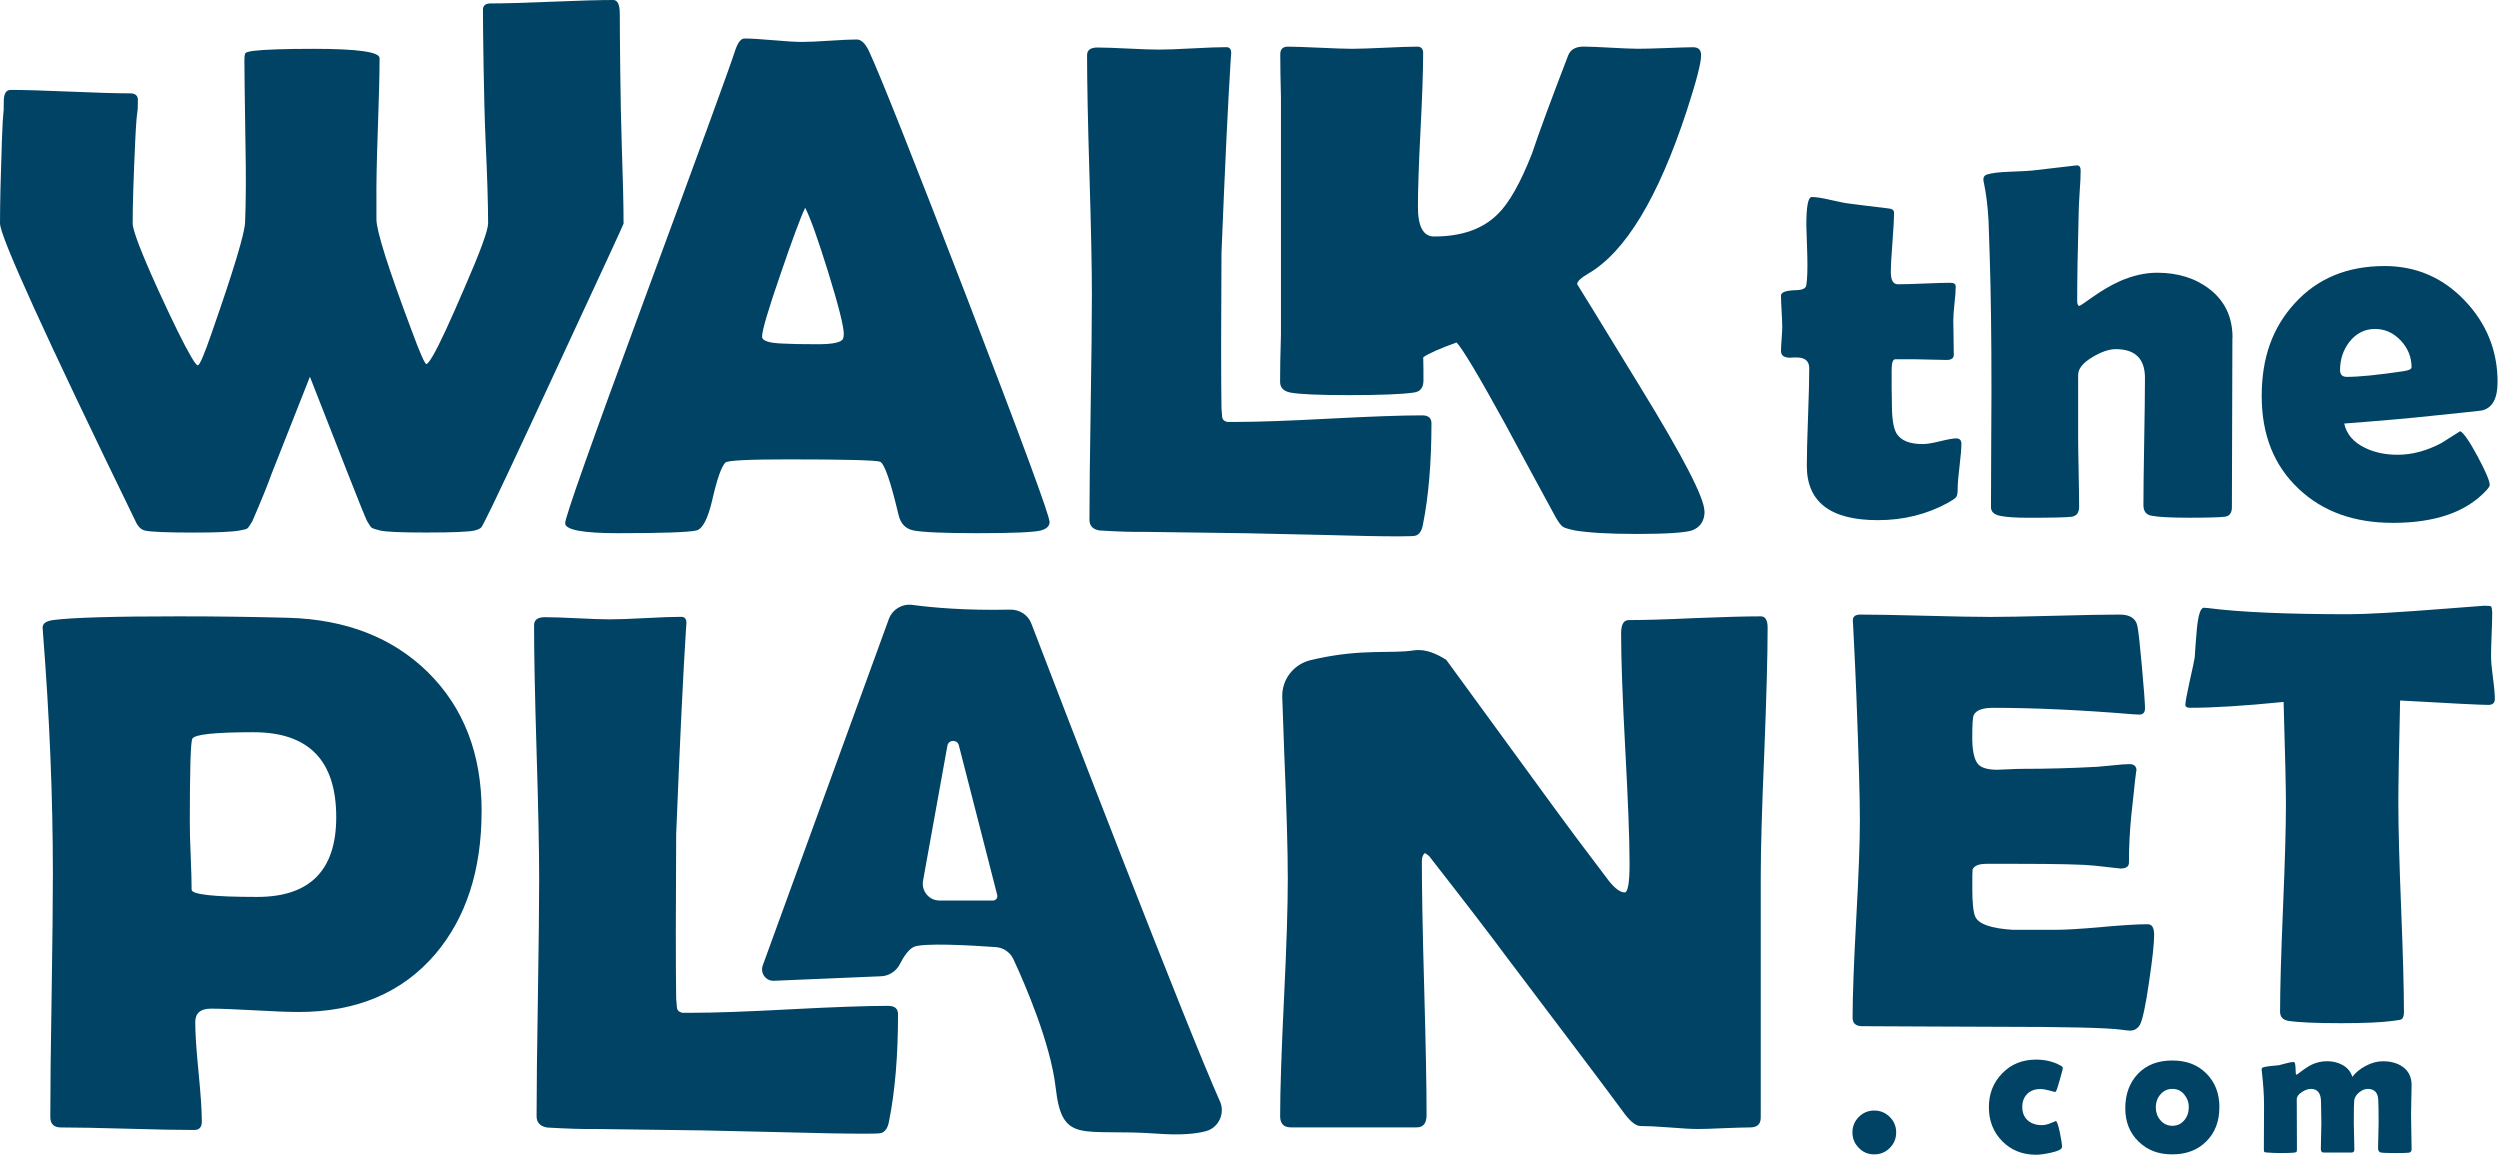
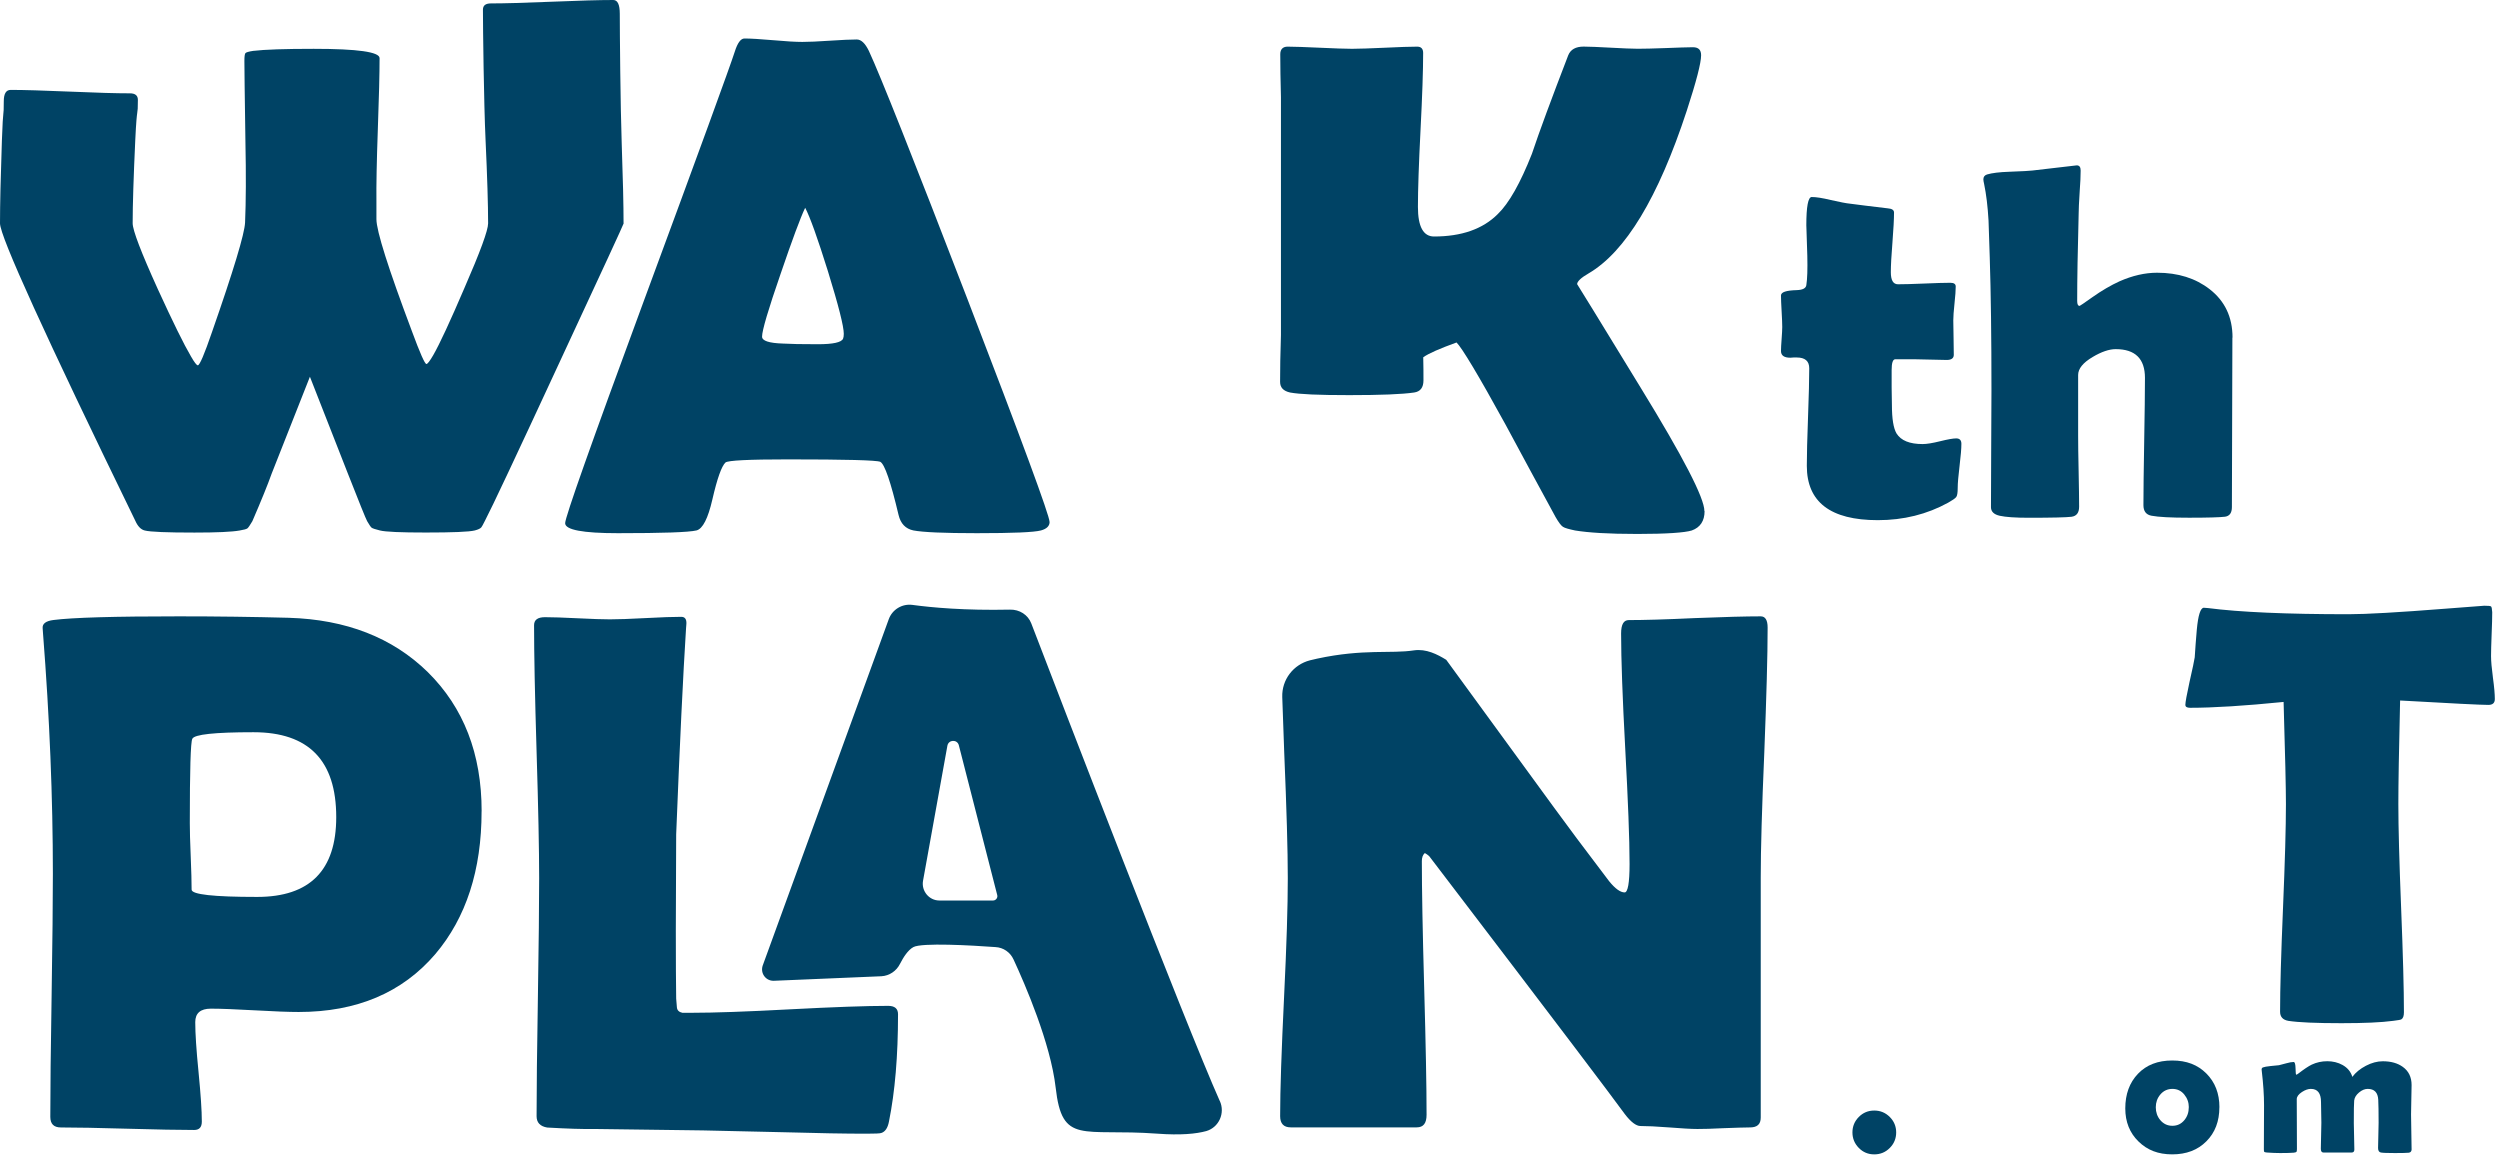
<svg xmlns="http://www.w3.org/2000/svg" width="433" height="200" viewBox="0 0 433 200" fill="none">
  <path d="M417.696 199.024C417.696 199.399 417.532 199.601 417.213 199.648C416.885 199.687 416.09 199.71 414.82 199.71C413.55 199.71 412.692 199.679 412.365 199.617C412.045 199.554 411.882 199.289 411.882 198.837C411.882 198.346 411.897 197.622 411.929 196.647C411.96 195.673 411.975 194.948 411.975 194.457C411.975 192.594 411.952 191.277 411.913 190.49C411.851 189.227 411.243 188.596 410.089 188.596C409.583 188.596 409.076 188.806 408.577 189.227C408.078 189.648 407.798 190.108 407.743 190.622C407.696 191.067 407.681 192.376 407.681 194.543C407.681 195.042 407.696 195.798 407.728 196.811C407.759 197.824 407.774 198.588 407.774 199.095C407.774 199.445 407.618 199.617 407.307 199.617H402.42C402.116 199.617 401.968 199.399 401.968 198.962C401.968 198.463 401.983 197.715 402.015 196.717C402.046 195.72 402.061 194.964 402.061 194.457C402.061 194.067 402.054 193.467 402.03 192.672C402.007 191.877 401.999 191.277 401.999 190.872C401.999 189.352 401.414 188.596 400.238 188.596C399.762 188.596 399.255 188.775 398.702 189.134C398.102 189.524 397.798 189.944 397.798 190.373C397.798 191.34 397.798 192.781 397.814 194.707C397.821 196.624 397.829 198.066 397.829 199.024C397.829 199.289 397.798 199.453 397.728 199.515C397.666 199.578 397.494 199.625 397.229 199.648C396.746 199.687 395.982 199.71 394.938 199.71C394.26 199.71 393.488 199.679 392.631 199.617C392.373 199.593 392.218 199.554 392.171 199.508C392.124 199.461 392.101 199.297 392.101 199.032C392.101 198.183 392.101 196.912 392.116 195.221C392.124 193.53 392.132 192.259 392.132 191.41C392.132 189.672 391.999 187.708 391.742 185.533C391.719 185.408 391.711 185.307 391.711 185.245C391.711 185.065 391.789 184.941 391.937 184.878C392.171 184.785 392.623 184.707 393.277 184.637C394.08 184.559 394.564 184.512 394.712 184.496C394.821 184.473 395.249 184.364 395.99 184.161C396.512 184.013 396.941 183.935 397.26 183.935C397.463 183.935 397.572 184.302 397.588 185.042C397.595 185.782 397.642 186.149 397.72 186.149C397.829 186.11 397.946 186.032 398.094 185.923C399.061 185.182 399.824 184.668 400.386 184.395C401.22 184.005 402.116 183.803 403.082 183.803C404.049 183.803 404.953 184.021 405.732 184.457C406.605 184.948 407.166 185.634 407.424 186.515C407.993 185.751 408.78 185.112 409.777 184.59C410.775 184.068 411.749 183.811 412.7 183.811C414.119 183.811 415.272 184.138 416.168 184.785C417.182 185.517 417.688 186.562 417.688 187.926C417.688 188.487 417.673 189.336 417.641 190.467C417.61 191.597 417.595 192.446 417.595 193.007C417.595 193.678 417.61 194.683 417.641 196.024C417.673 197.364 417.688 198.37 417.688 199.04L417.696 199.024Z" fill="#004365" />
  <path d="M384.396 191.784C384.396 194.207 383.648 196.172 382.143 197.676C380.647 199.188 378.675 199.936 376.228 199.936C373.78 199.936 371.91 199.196 370.39 197.707C368.862 196.218 368.099 194.309 368.099 191.978C368.099 189.515 368.831 187.512 370.297 185.977C371.762 184.442 373.741 183.678 376.236 183.678C378.73 183.678 380.639 184.426 382.143 185.93C383.648 187.434 384.404 189.383 384.404 191.784H384.396ZM379.104 191.784C379.104 190.942 378.839 190.209 378.309 189.562C377.787 188.923 377.101 188.596 376.259 188.596C375.417 188.596 374.708 188.923 374.155 189.586C373.64 190.201 373.383 190.934 373.383 191.784C373.383 192.633 373.64 193.381 374.155 193.997C374.708 194.652 375.402 194.987 376.259 194.987C377.116 194.987 377.794 194.66 378.34 193.997C378.847 193.381 379.096 192.641 379.096 191.784H379.104Z" fill="#004365" />
-   <path d="M355.938 189.135C355.938 189.135 355.602 189.049 354.963 188.878C354.324 188.706 353.802 188.621 353.405 188.621C352.446 188.621 351.682 188.901 351.113 189.47C350.544 190.039 350.256 190.795 350.256 191.738C350.256 192.681 350.568 193.484 351.191 194.038C351.815 194.591 352.625 194.872 353.631 194.872C354.106 194.872 354.636 194.755 355.228 194.513C355.821 194.271 356.101 194.154 356.062 194.154C356.249 194.154 356.483 194.825 356.772 196.173C357.021 197.405 357.146 198.223 357.146 198.628C357.146 199.034 356.475 199.376 355.143 199.665C354.114 199.891 353.272 200 352.641 200C350.271 200 348.323 199.213 346.78 197.646C345.236 196.072 344.473 194.116 344.473 191.77C344.473 189.424 345.244 187.491 346.787 185.901C348.331 184.311 350.279 183.523 352.641 183.523C354.238 183.523 355.649 183.866 356.865 184.544C357.146 184.693 357.286 184.833 357.286 184.973C357.286 185.113 357.122 185.737 356.803 186.851C356.499 187.927 356.304 188.574 356.21 188.792C356.117 189.01 356.023 189.127 355.93 189.127L355.938 189.135Z" fill="#004365" />
  <path d="M328.418 196.135C328.418 197.187 328.051 198.083 327.311 198.824C326.578 199.564 325.682 199.938 324.622 199.938C323.562 199.938 322.673 199.564 321.941 198.816C321.208 198.068 320.842 197.171 320.842 196.135C320.842 195.098 321.208 194.202 321.941 193.461C322.673 192.721 323.562 192.347 324.622 192.347C325.682 192.347 326.57 192.721 327.311 193.461C328.051 194.202 328.418 195.098 328.418 196.135Z" fill="#004365" />
  <path d="M181.794 90.383C181.794 91.101 181.295 91.599 180.297 91.872C179.105 92.192 175.403 92.348 169.191 92.348C163.494 92.348 159.83 92.184 158.201 91.872C156.845 91.592 155.988 90.695 155.629 89.183C154.273 83.455 153.221 80.384 152.465 79.986C151.826 79.706 146.495 79.565 136.464 79.565C129.691 79.565 126.09 79.745 125.654 80.103C124.976 80.742 124.22 82.87 123.386 86.494C122.63 89.799 121.71 91.592 120.634 91.872C119.278 92.192 114.742 92.348 107.018 92.348C100.931 92.348 97.884 91.771 97.884 90.617C97.884 89.581 102.381 76.869 111.383 52.466C121.133 26.075 126.425 11.563 127.267 8.936C127.743 7.424 128.304 6.668 128.935 6.668C130.011 6.668 131.671 6.769 133.923 6.964C136.168 7.167 137.851 7.26 138.966 7.26C140.08 7.26 141.624 7.19 143.712 7.05C145.801 6.91 147.368 6.839 148.397 6.839C149.153 6.839 149.846 7.494 150.485 8.811C152.434 12.989 158.131 27.322 167.562 51.803C177.04 76.448 181.778 89.3 181.778 90.376L181.794 90.383ZM139.457 35.981C138.623 37.735 137.212 41.538 135.217 47.384C133.066 53.596 131.99 57.236 131.99 58.311C131.99 59.028 133.183 59.426 135.568 59.504C136.799 59.582 138.833 59.62 141.663 59.62C144.289 59.62 145.739 59.301 146.019 58.662C146.097 58.467 146.144 58.186 146.144 57.828C146.144 56.511 145.224 52.894 143.393 46.963C141.6 41.227 140.291 37.571 139.449 35.974L139.457 35.981Z" fill="#004365" />
  <path d="M295.233 88.529C295.233 90.228 294.477 91.358 293.011 91.88C291.803 92.254 288.678 92.481 283.588 92.481C278.499 92.481 275.108 92.254 272.809 91.88C271.757 91.654 271.04 91.467 270.697 91.241C270.354 91.015 269.941 90.446 269.419 89.542C266.52 84.195 263.612 78.88 260.752 73.525C256.044 64.936 253.176 60.19 252.272 59.317C249.373 60.369 247.448 61.203 246.505 61.881C246.544 63.424 246.544 64.742 246.544 65.872C246.544 67.119 246.014 67.828 244.922 67.984C242.849 68.288 239.116 68.436 233.691 68.436C228.267 68.436 225.102 68.288 223.442 67.984C222.273 67.719 221.712 67.119 221.712 66.137C221.712 63.986 221.751 61.273 221.86 58.039V16.816C221.782 13.917 221.743 11.431 221.743 9.396C221.743 8.531 222.195 8.079 223.021 8.079C224.229 8.079 226.108 8.157 228.594 8.266C231.08 8.375 232.927 8.453 234.167 8.453C235.406 8.453 237.331 8.375 239.856 8.266C242.343 8.149 244.229 8.079 245.468 8.079C246.146 8.079 246.489 8.453 246.489 9.17C246.489 12.109 246.341 16.559 246.037 22.506C245.733 28.46 245.585 32.903 245.585 35.841C245.585 39.271 246.528 40.962 248.375 40.962C253.122 40.962 256.816 39.684 259.411 37.081C261.368 35.194 263.332 31.695 265.327 26.644C266.605 22.802 268.717 17.112 271.617 9.576C272.03 8.555 272.934 8.071 274.29 8.071C275.311 8.071 276.893 8.149 278.959 8.258C281.071 8.367 282.614 8.445 283.666 8.445C284.718 8.445 286.34 8.406 288.452 8.328C290.603 8.251 292.185 8.18 293.198 8.18C294.212 8.18 294.632 8.671 294.632 9.576C294.632 10.893 293.806 14.096 292.146 19.186C287.213 34.22 281.523 43.635 275.116 47.369C273.799 48.125 273.16 48.764 273.16 49.216C273.199 49.216 276.854 55.209 284.165 67.15C291.515 79.129 295.201 86.253 295.201 88.513L295.233 88.529Z" fill="#004365" />
  <path d="M108.025 38.674C108.025 38.791 104.322 46.819 96.918 62.734C89.397 78.977 85.095 88.111 84.019 90.146C83.661 90.863 83.442 91.26 83.364 91.338C83.201 91.533 82.827 91.72 82.227 91.876C81.237 92.118 78.407 92.234 73.747 92.234C69.405 92.234 66.755 92.118 65.805 91.876C65.01 91.681 64.526 91.517 64.371 91.4C64.215 91.284 63.957 90.902 63.591 90.27C63.349 89.834 62.219 87.028 60.185 81.853L53.677 65.251L47.052 82.032C46.374 83.942 45.26 86.685 43.709 90.27C43.311 90.948 43.031 91.354 42.875 91.494C42.719 91.634 42.259 91.759 41.503 91.884C40.147 92.125 37.544 92.242 33.678 92.242C28.9 92.242 26.032 92.125 25.081 91.884C24.403 91.728 23.85 91.151 23.413 90.153C7.81 58.104 0 40.95 0 38.682C0 35.494 0.109 30.732 0.327 24.38C0.546 18.028 0.655 20.724 0.655 17.544C0.655 16.227 1.052 15.572 1.847 15.572C4.115 15.572 7.545 15.674 12.143 15.869C16.741 16.071 20.194 16.165 22.501 16.165C23.421 16.165 23.881 16.547 23.881 17.295C23.881 20.483 23.733 17.825 23.429 24.255C23.133 30.685 22.977 35.494 22.977 38.674C22.977 39.866 24.426 43.67 27.334 50.077C29.96 55.813 31.87 59.687 33.07 61.721C33.662 62.757 34.06 63.272 34.262 63.272C34.582 63.272 35.4 61.362 36.71 57.535C40.451 46.827 42.36 40.498 42.446 38.549C42.602 34.886 42.625 30.233 42.508 24.575C42.384 16.414 42.329 11.738 42.329 10.545C42.329 9.789 42.392 9.345 42.508 9.205C42.625 9.064 43.062 8.932 43.826 8.815C45.86 8.573 49.359 8.457 54.332 8.457C61.931 8.457 65.742 8.994 65.742 10.07C65.742 12.735 65.641 16.874 65.438 22.494C65.243 27.949 65.165 32.088 65.197 34.917V37.965C65.197 39.999 67.246 46.468 71.346 57.372C72.741 61.152 73.575 63.046 73.856 63.046C74.051 63.046 74.448 62.531 75.048 61.495C76.163 59.546 77.955 55.681 80.426 49.913C83.17 43.623 84.541 39.882 84.541 38.69C84.541 35.463 84.393 30.638 84.097 24.208C83.801 17.778 83.645 4.848 83.645 1.668C83.645 0.951 84.105 0.592 85.017 0.592C87.363 0.592 90.901 0.491 95.617 0.296C100.332 0.101 103.863 0 106.216 0C106.972 0 107.347 0.795 107.347 2.385C107.347 5.534 107.456 18.363 107.674 24.629C107.892 30.895 108.001 35.587 108.001 38.69L108.025 38.674Z" fill="#004365" />
-   <path d="M242.738 92.898C239.308 92.898 234.85 92.82 229.356 92.656C222.193 92.493 217.735 92.399 215.981 92.36L198.125 92.118C196.332 92.157 193.768 92.079 190.425 91.877C189.271 91.682 188.694 91.058 188.694 90.029C188.694 85.688 188.765 79.188 188.905 70.537C189.045 61.885 189.115 55.377 189.115 51.044C189.115 46.43 188.975 39.509 188.694 30.296C188.414 21.084 188.281 14.163 188.281 9.548C188.281 8.676 188.874 8.231 190.066 8.231C191.259 8.231 193.043 8.294 195.413 8.411C197.782 8.527 199.544 8.59 200.697 8.59C202.014 8.59 203.963 8.52 206.55 8.379C209.138 8.239 211.094 8.169 212.404 8.169C212.996 8.169 213.277 8.543 213.238 9.299L213.175 10.079C212.7 17.561 212.162 28.808 211.562 43.819L211.5 59.578C211.5 64.676 211.523 68.393 211.562 70.747C211.601 71.223 211.64 71.706 211.679 72.181C211.718 72.657 212.014 72.961 212.575 73.078H214.126C217.711 73.078 223.074 72.891 230.221 72.509C237.368 72.135 242.73 71.94 246.315 71.94C247.391 71.94 247.929 72.4 247.929 73.311C247.929 80.115 247.43 85.992 246.44 90.926C246.237 91.963 245.824 92.578 245.185 92.773C244.99 92.851 244.172 92.89 242.738 92.89V92.898Z" fill="#004365" />
  <path d="M339.713 76.85C339.713 77.699 339.604 78.993 339.393 80.724C339.183 82.454 339.074 83.724 339.074 84.535C339.074 85.345 338.988 85.86 338.817 86.086C338.645 86.312 338.177 86.639 337.414 87.068C333.758 89.079 329.698 90.092 325.239 90.092C317.04 90.092 312.941 86.959 312.941 80.684C312.941 78.814 313.011 76 313.151 72.236C313.291 68.479 313.361 65.658 313.361 63.787C313.361 62.54 312.637 61.916 311.195 61.916H310.641C310.384 61.948 310.205 61.956 310.088 61.956C309.012 61.956 308.467 61.574 308.467 60.802C308.467 60.35 308.506 59.656 308.576 58.721C308.646 57.786 308.685 57.092 308.685 56.632C308.685 56.04 308.646 55.128 308.576 53.912C308.506 52.688 308.467 51.784 308.467 51.184C308.467 50.584 309.379 50.303 311.195 50.249C312.216 50.218 312.769 49.937 312.855 49.399C313.026 48.324 313.081 46.617 313.026 44.294C312.909 40.631 312.855 38.885 312.855 39.057C312.855 35.768 313.167 34.123 313.79 34.123C314.554 34.123 315.645 34.294 317.071 34.638C318.685 35.004 319.807 35.222 320.431 35.277C321.88 35.471 324.063 35.744 326.985 36.087C327.695 36.142 328.045 36.383 328.045 36.812C328.045 37.95 327.952 39.665 327.773 41.964C327.585 44.263 327.492 45.993 327.492 47.155C327.492 48.542 327.905 49.236 328.731 49.236C329.721 49.236 331.225 49.197 333.244 49.111C335.255 49.025 336.775 48.978 337.796 48.978C338.419 48.978 338.731 49.189 338.731 49.618C338.731 50.272 338.661 51.246 338.52 52.556C338.38 53.865 338.31 54.84 338.31 55.494C338.31 56.149 338.326 57.17 338.357 58.472C338.38 59.773 338.396 60.771 338.396 61.449C338.396 62.041 337.99 62.345 337.164 62.345C336.595 62.345 335.644 62.322 334.312 62.283C332.979 62.244 332.028 62.221 331.459 62.221H328.271C327.843 62.221 327.632 62.844 327.632 64.091V67.115C327.663 68.479 327.679 69.484 327.679 70.139C327.679 72.524 327.944 74.169 328.482 75.081C329.253 76.304 330.75 76.912 332.994 76.912C333.704 76.912 334.717 76.749 336.034 76.421C337.351 76.094 338.279 75.93 338.817 75.93C339.409 75.93 339.713 76.242 339.713 76.865V76.85Z" fill="#004365" />
  <path d="M386.65 58.468L386.565 87.836C386.565 88.826 386.167 89.387 385.372 89.496C384.46 89.605 382.395 89.668 379.16 89.668C375.926 89.668 373.868 89.551 372.645 89.325C371.709 89.153 371.242 88.545 371.242 87.493C371.242 85.054 371.289 81.383 371.374 76.472C371.46 71.562 371.507 67.891 371.507 65.452C371.507 62.132 369.815 60.471 366.441 60.471C365.311 60.471 363.97 60.923 362.442 61.835C360.767 62.825 359.933 63.862 359.933 64.945V75.459C359.933 76.823 359.956 78.873 360.018 81.609C360.073 84.344 360.104 86.394 360.104 87.758C360.104 88.81 359.66 89.387 358.787 89.504C357.906 89.613 355.436 89.676 351.383 89.676C349.052 89.676 347.384 89.559 346.363 89.333C345.342 89.107 344.836 88.608 344.836 87.844C344.836 85.599 344.844 82.232 344.875 77.735C344.906 73.238 344.921 69.871 344.921 67.626C344.921 58.351 344.82 50.674 344.625 44.603C344.54 42.475 344.469 40.347 344.415 38.219C344.275 35.749 344.017 33.637 343.651 31.875C343.565 31.509 343.519 31.236 343.519 31.065C343.519 30.636 343.729 30.355 344.158 30.215C345.031 29.958 346.324 29.802 348.031 29.747C350.299 29.662 351.616 29.591 351.991 29.537L359.691 28.641C360.151 28.641 360.369 28.937 360.369 29.537C360.369 30.441 360.315 31.68 360.198 33.239C360.081 35.055 360.026 36.287 360.026 36.941C359.855 43.356 359.769 48.414 359.769 52.132C359.769 52.701 359.909 52.981 360.198 52.981C360.252 52.981 360.977 52.483 362.372 51.493C364.017 50.331 365.591 49.412 367.095 48.726C369.34 47.736 371.507 47.237 373.603 47.237C377.235 47.237 380.267 48.188 382.714 50.09C385.349 52.132 386.674 54.93 386.674 58.476L386.65 58.468Z" fill="#004365" />
-   <path d="M432.575 66.21C432.575 69.078 431.655 70.707 429.808 71.105C429.496 71.159 426.558 71.471 421.001 72.04C417.649 72.406 412.661 72.851 406.021 73.357C406.418 75.204 407.618 76.607 409.637 77.574C411.282 78.369 413.152 78.766 415.249 78.766C417.774 78.766 420.315 78.088 422.871 76.724C423.947 76.046 425.03 75.36 426.106 74.682C426.698 74.971 427.704 76.412 429.107 79.023C430.509 81.634 431.219 83.295 431.219 84.004C431.219 84.199 431.008 84.534 430.58 84.986C427.119 88.704 421.741 90.559 414.454 90.559C407.696 90.559 402.256 88.587 398.11 84.643C393.854 80.645 391.727 75.298 391.727 68.595C391.727 61.892 393.628 56.725 397.432 52.547C401.344 48.237 406.535 46.078 413.004 46.078C418.452 46.078 423.082 48.066 426.877 52.041C430.673 56.016 432.583 60.739 432.583 66.21H432.575ZM417.681 63.615C417.681 61.853 417.057 60.31 415.81 58.977C414.555 57.644 413.074 56.974 411.336 56.974C409.598 56.974 408.071 57.73 406.909 59.227C405.834 60.614 405.296 62.251 405.296 64.121C405.296 64.885 405.693 65.275 406.488 65.275C408.585 65.275 411.851 64.947 416.278 64.293C417.213 64.153 417.681 63.926 417.681 63.615Z" fill="#004365" />
-   <path d="M373.097 161.939C373.097 163.396 372.808 166.07 372.231 169.967C371.624 174.199 371.078 176.724 370.61 177.535C370.205 178.181 369.644 178.501 368.935 178.501C368.631 178.501 368.124 178.446 367.407 178.345C364.936 178.002 357.719 177.839 345.763 177.839C343.152 177.839 339.279 177.823 334.127 177.792C328.983 177.761 325.117 177.737 322.545 177.737C321.43 177.737 320.869 177.246 320.869 176.264C320.869 172.468 321.087 166.771 321.5 159.164C321.921 151.557 322.132 145.86 322.132 142.064C322.132 138.268 321.929 131.004 321.524 120.467C321.422 117.754 321.235 113.709 320.963 108.324L320.916 107.614C320.846 106.835 321.274 106.445 322.186 106.445C324.696 106.445 328.46 106.515 333.488 106.648C338.515 106.78 342.287 106.851 344.797 106.851C347.306 106.851 350.993 106.78 355.973 106.648C360.954 106.515 364.679 106.445 367.15 106.445C368.911 106.445 369.924 107.108 370.197 108.425C370.369 109.204 370.634 111.566 370.984 115.51C371.343 119.461 371.514 121.854 371.514 122.696C371.514 123.413 371.179 123.764 370.501 123.764C370.299 123.764 369.94 123.748 369.433 123.709C360.424 122.969 352.326 122.595 345.147 122.595C343.355 122.595 342.256 123.015 341.843 123.865C341.671 124.27 341.593 125.58 341.593 127.778C341.593 129.975 341.928 131.604 342.607 132.353C343.183 133 344.282 133.319 345.911 133.319C346.246 133.319 346.909 133.296 347.891 133.241C348.873 133.187 349.683 133.163 350.33 133.163C354.601 133.163 358.919 133.046 363.284 132.805C363.658 132.774 364.586 132.688 366.082 132.547C367.236 132.415 368.147 132.345 368.825 132.345C369.636 132.345 370.049 132.735 370.049 133.514C370.049 132.805 369.745 135.392 369.137 141.285C368.864 143.997 368.732 146.701 368.732 149.414C368.732 150.092 368.241 150.427 367.259 150.427L362.684 149.92C360.751 149.718 356.347 149.616 349.473 149.616H344.087C342.7 149.616 341.882 149.952 341.648 150.63C341.617 150.801 341.601 151.845 341.601 153.778C341.601 156.35 341.773 158.011 342.108 158.759C342.684 160.045 344.851 160.809 348.608 161.042C348.546 161.042 351.008 161.042 356.028 161.042C357.82 161.042 360.486 160.879 364.032 160.559C367.571 160.24 370.221 160.076 371.982 160.076C372.73 160.076 373.097 160.684 373.097 161.908V161.939Z" fill="#004365" />
  <path d="M432.104 121.077C432.104 121.755 431.73 122.09 430.99 122.09C429.704 122.09 424.606 121.833 415.698 121.326C415.495 129.892 415.394 135.878 415.394 139.26C415.394 143.259 415.557 149.268 415.877 157.296C416.197 165.324 416.36 171.341 416.36 175.331C416.36 175.978 416.204 176.383 415.908 176.555C415.807 176.625 415.331 176.711 414.482 176.812C412.448 177.085 409.47 177.217 405.534 177.217C401.162 177.217 398.099 177.085 396.338 176.812C395.387 176.64 394.911 176.118 394.911 175.238C394.911 171.239 395.083 165.246 395.418 157.249C395.753 149.252 395.924 143.259 395.924 139.26C395.924 136.618 395.792 130.726 395.519 121.576C388.746 122.254 383.345 122.589 379.315 122.589C378.77 122.589 378.505 122.417 378.505 122.082C378.505 121.646 378.739 120.336 379.214 118.17C379.752 115.8 380.056 114.358 380.126 113.852C380.227 112.262 380.344 110.672 380.485 109.074C380.718 106.533 381.131 105.263 381.708 105.263C381.771 105.263 382.012 105.278 382.417 105.317C387.904 106.027 396.018 106.385 406.758 106.385C409.806 106.385 415.425 106.066 423.624 105.419C428.028 105.084 430.241 104.912 430.28 104.912C430.958 104.912 431.348 104.951 431.449 105.037C431.551 105.123 431.621 105.45 431.652 106.027C431.652 106.939 431.621 108.209 431.551 109.838C431.481 111.631 431.449 112.901 431.449 113.649C431.449 114.499 431.559 115.746 431.777 117.383C432.003 119.027 432.104 120.251 432.104 121.061V121.077Z" fill="#004365" />
  <path d="M83.411 140.515C83.411 150.694 80.738 158.94 75.399 165.245C69.678 171.932 61.791 175.276 51.736 175.276C50.053 175.276 47.52 175.182 44.129 174.988C40.747 174.801 38.214 174.699 36.53 174.699C34.722 174.699 33.818 175.479 33.818 177.037C33.818 178.97 34.005 181.854 34.387 185.681C34.761 189.508 34.956 192.368 34.956 194.262C34.956 195.229 34.519 195.712 33.631 195.712C31.067 195.712 27.216 195.642 22.088 195.494C16.952 195.346 13.109 195.275 10.545 195.275C9.321 195.275 8.714 194.668 8.714 193.444C8.714 188.775 8.784 181.761 8.94 172.4C9.088 163.039 9.158 156.025 9.158 151.356C9.158 138.145 8.589 124.264 7.451 109.713L7.389 108.832C7.303 108.037 7.934 107.546 9.282 107.382C12.564 106.961 19.797 106.751 30.989 106.751C37.59 106.751 43.927 106.837 49.983 107C59.951 107.297 67.987 110.43 74.082 116.4C80.309 122.542 83.419 130.577 83.419 140.507L83.411 140.515ZM58.236 141.52C58.236 131.723 53.467 126.821 43.911 126.821C37.177 126.821 33.647 127.202 33.311 127.959C33.015 128.504 32.875 133.368 32.875 142.533C32.875 143.835 32.922 145.76 33.031 148.309C33.14 150.85 33.187 152.782 33.187 154.084C33.187 154.926 36.974 155.347 44.542 155.347C53.669 155.347 58.236 150.74 58.236 141.528V141.52Z" fill="#004365" />
  <path d="M150.044 196.357C146.428 196.357 141.712 196.271 135.913 196.108C128.338 195.936 123.63 195.835 121.783 195.788L102.914 195.539C101.02 195.578 98.308 195.492 94.769 195.289C93.545 195.079 92.937 194.424 92.937 193.333C92.937 188.75 93.008 181.876 93.163 172.733C93.311 163.583 93.382 156.717 93.382 152.134C93.382 147.255 93.234 139.944 92.937 130.209C92.641 120.475 92.501 113.164 92.501 108.285C92.501 107.357 93.132 106.897 94.395 106.897C95.657 106.897 97.544 106.96 100.046 107.084C102.547 107.209 104.41 107.271 105.634 107.271C107.021 107.271 109.079 107.201 111.814 107.053C114.55 106.905 116.608 106.835 117.995 106.835C118.626 106.835 118.923 107.232 118.884 108.035L118.821 108.854C118.315 116.765 117.746 128.643 117.114 144.503L117.052 161.159C117.052 166.545 117.075 170.481 117.114 172.959C117.153 173.466 117.2 173.965 117.239 174.471C117.278 174.978 117.598 175.29 118.182 175.415H119.827C123.615 175.415 129.281 175.22 136.833 174.814C144.386 174.417 150.052 174.214 153.832 174.214C154.97 174.214 155.539 174.697 155.539 175.664C155.539 182.858 155.017 189.062 153.964 194.276C153.754 195.367 153.31 196.022 152.639 196.232C152.429 196.318 151.564 196.357 150.052 196.357H150.044Z" fill="#004365" />
-   <path d="M304.945 106.751C302.42 106.751 298.608 106.852 293.527 107.055C288.445 107.297 284.634 107.398 282.108 107.398C281.22 107.398 280.776 108.146 280.776 109.713C280.776 114.179 281.017 120.858 281.493 129.72C281.968 138.582 282.241 145.23 282.241 149.657C282.241 152.931 281.937 154.567 281.391 154.567C280.643 154.567 279.755 153.92 278.702 152.627C274.439 147.038 271.275 142.775 269.163 139.876L250.488 114.28C248.953 113.329 247.012 112.339 244.9 112.643C240.909 113.259 236.179 112.339 228.127 114.077C227.699 114.171 227.286 114.264 226.888 114.366C223.989 115.114 221.993 117.733 222.087 120.726C222.181 123.625 222.297 126.852 222.43 130.398C222.835 140.047 223.046 147.272 223.046 152.112C223.046 156.952 222.843 163.562 222.399 172.735C221.955 181.94 221.721 188.791 221.721 193.319C221.721 194.613 222.336 195.26 223.56 195.26H245.375C246.537 195.26 247.082 194.543 247.082 193.078C247.082 188.167 246.942 180.872 246.669 171.091C246.396 161.34 246.264 154.014 246.264 149.143C246.264 148.527 246.435 148.051 246.778 147.748C247.254 148.02 247.566 148.262 247.729 148.535C253.66 156.134 258.087 161.894 260.987 165.814C271.587 179.82 278.406 188.853 281.407 192.945C282.467 194.34 283.387 195.026 284.135 195.026C285.226 195.026 286.863 195.096 289.076 195.268C291.259 195.439 292.895 195.54 293.986 195.54C295.007 195.54 296.512 195.509 298.554 195.4C300.596 195.33 302.131 195.268 303.121 195.268C304.345 195.268 304.96 194.722 304.96 193.561V151.98C304.96 147.14 305.163 139.946 305.576 130.336C305.95 120.726 306.153 113.501 306.153 108.692C306.153 107.398 305.748 106.751 304.96 106.751H304.945Z" fill="#004365" />
+   <path d="M304.945 106.751C302.42 106.751 298.608 106.852 293.527 107.055C288.445 107.297 284.634 107.398 282.108 107.398C281.22 107.398 280.776 108.146 280.776 109.713C280.776 114.179 281.017 120.858 281.493 129.72C281.968 138.582 282.241 145.23 282.241 149.657C282.241 152.931 281.937 154.567 281.391 154.567C280.643 154.567 279.755 153.92 278.702 152.627C274.439 147.038 271.275 142.775 269.163 139.876L250.488 114.28C248.953 113.329 247.012 112.339 244.9 112.643C240.909 113.259 236.179 112.339 228.127 114.077C227.699 114.171 227.286 114.264 226.888 114.366C223.989 115.114 221.993 117.733 222.087 120.726C222.181 123.625 222.297 126.852 222.43 130.398C222.835 140.047 223.046 147.272 223.046 152.112C223.046 156.952 222.843 163.562 222.399 172.735C221.955 181.94 221.721 188.791 221.721 193.319C221.721 194.613 222.336 195.26 223.56 195.26H245.375C246.537 195.26 247.082 194.543 247.082 193.078C247.082 188.167 246.942 180.872 246.669 171.091C246.396 161.34 246.264 154.014 246.264 149.143C246.264 148.527 246.435 148.051 246.778 147.748C247.254 148.02 247.566 148.262 247.729 148.535C271.587 179.82 278.406 188.853 281.407 192.945C282.467 194.34 283.387 195.026 284.135 195.026C285.226 195.026 286.863 195.096 289.076 195.268C291.259 195.439 292.895 195.54 293.986 195.54C295.007 195.54 296.512 195.509 298.554 195.4C300.596 195.33 302.131 195.268 303.121 195.268C304.345 195.268 304.96 194.722 304.96 193.561V151.98C304.96 147.14 305.163 139.946 305.576 130.336C305.95 120.726 306.153 113.501 306.153 108.692C306.153 107.398 305.748 106.751 304.96 106.751H304.945Z" fill="#004365" />
  <path d="M211.267 190.698C205.266 177.238 183.458 120.622 178.618 107.973C178.041 106.476 176.576 105.549 174.939 105.588C167.099 105.759 161.308 105.214 158.034 104.769C156.265 104.528 154.558 105.557 153.942 107.225L132.096 167.246C131.652 168.579 132.641 169.904 134.005 169.873L152.649 169.086C154.044 169.015 155.275 168.166 155.883 166.935C156.46 165.812 157.247 164.55 158.198 164.035C159.632 163.248 168.283 163.731 172.414 164.035C173.778 164.105 174.971 164.924 175.547 166.186C177.527 170.45 181.954 180.675 182.842 188.376C183.965 198.36 187.379 195.398 200.433 196.349C204.486 196.653 207.183 196.38 208.921 195.905C211.135 195.258 212.226 192.772 211.275 190.691L211.267 190.698ZM172.001 155.968H162.695C160.926 155.968 159.562 154.332 159.866 152.562L164.09 129.149C164.293 128.089 165.797 128.027 166.07 129.079L172.718 155.017C172.858 155.493 172.476 155.968 172.001 155.968Z" fill="#004365" />
</svg>